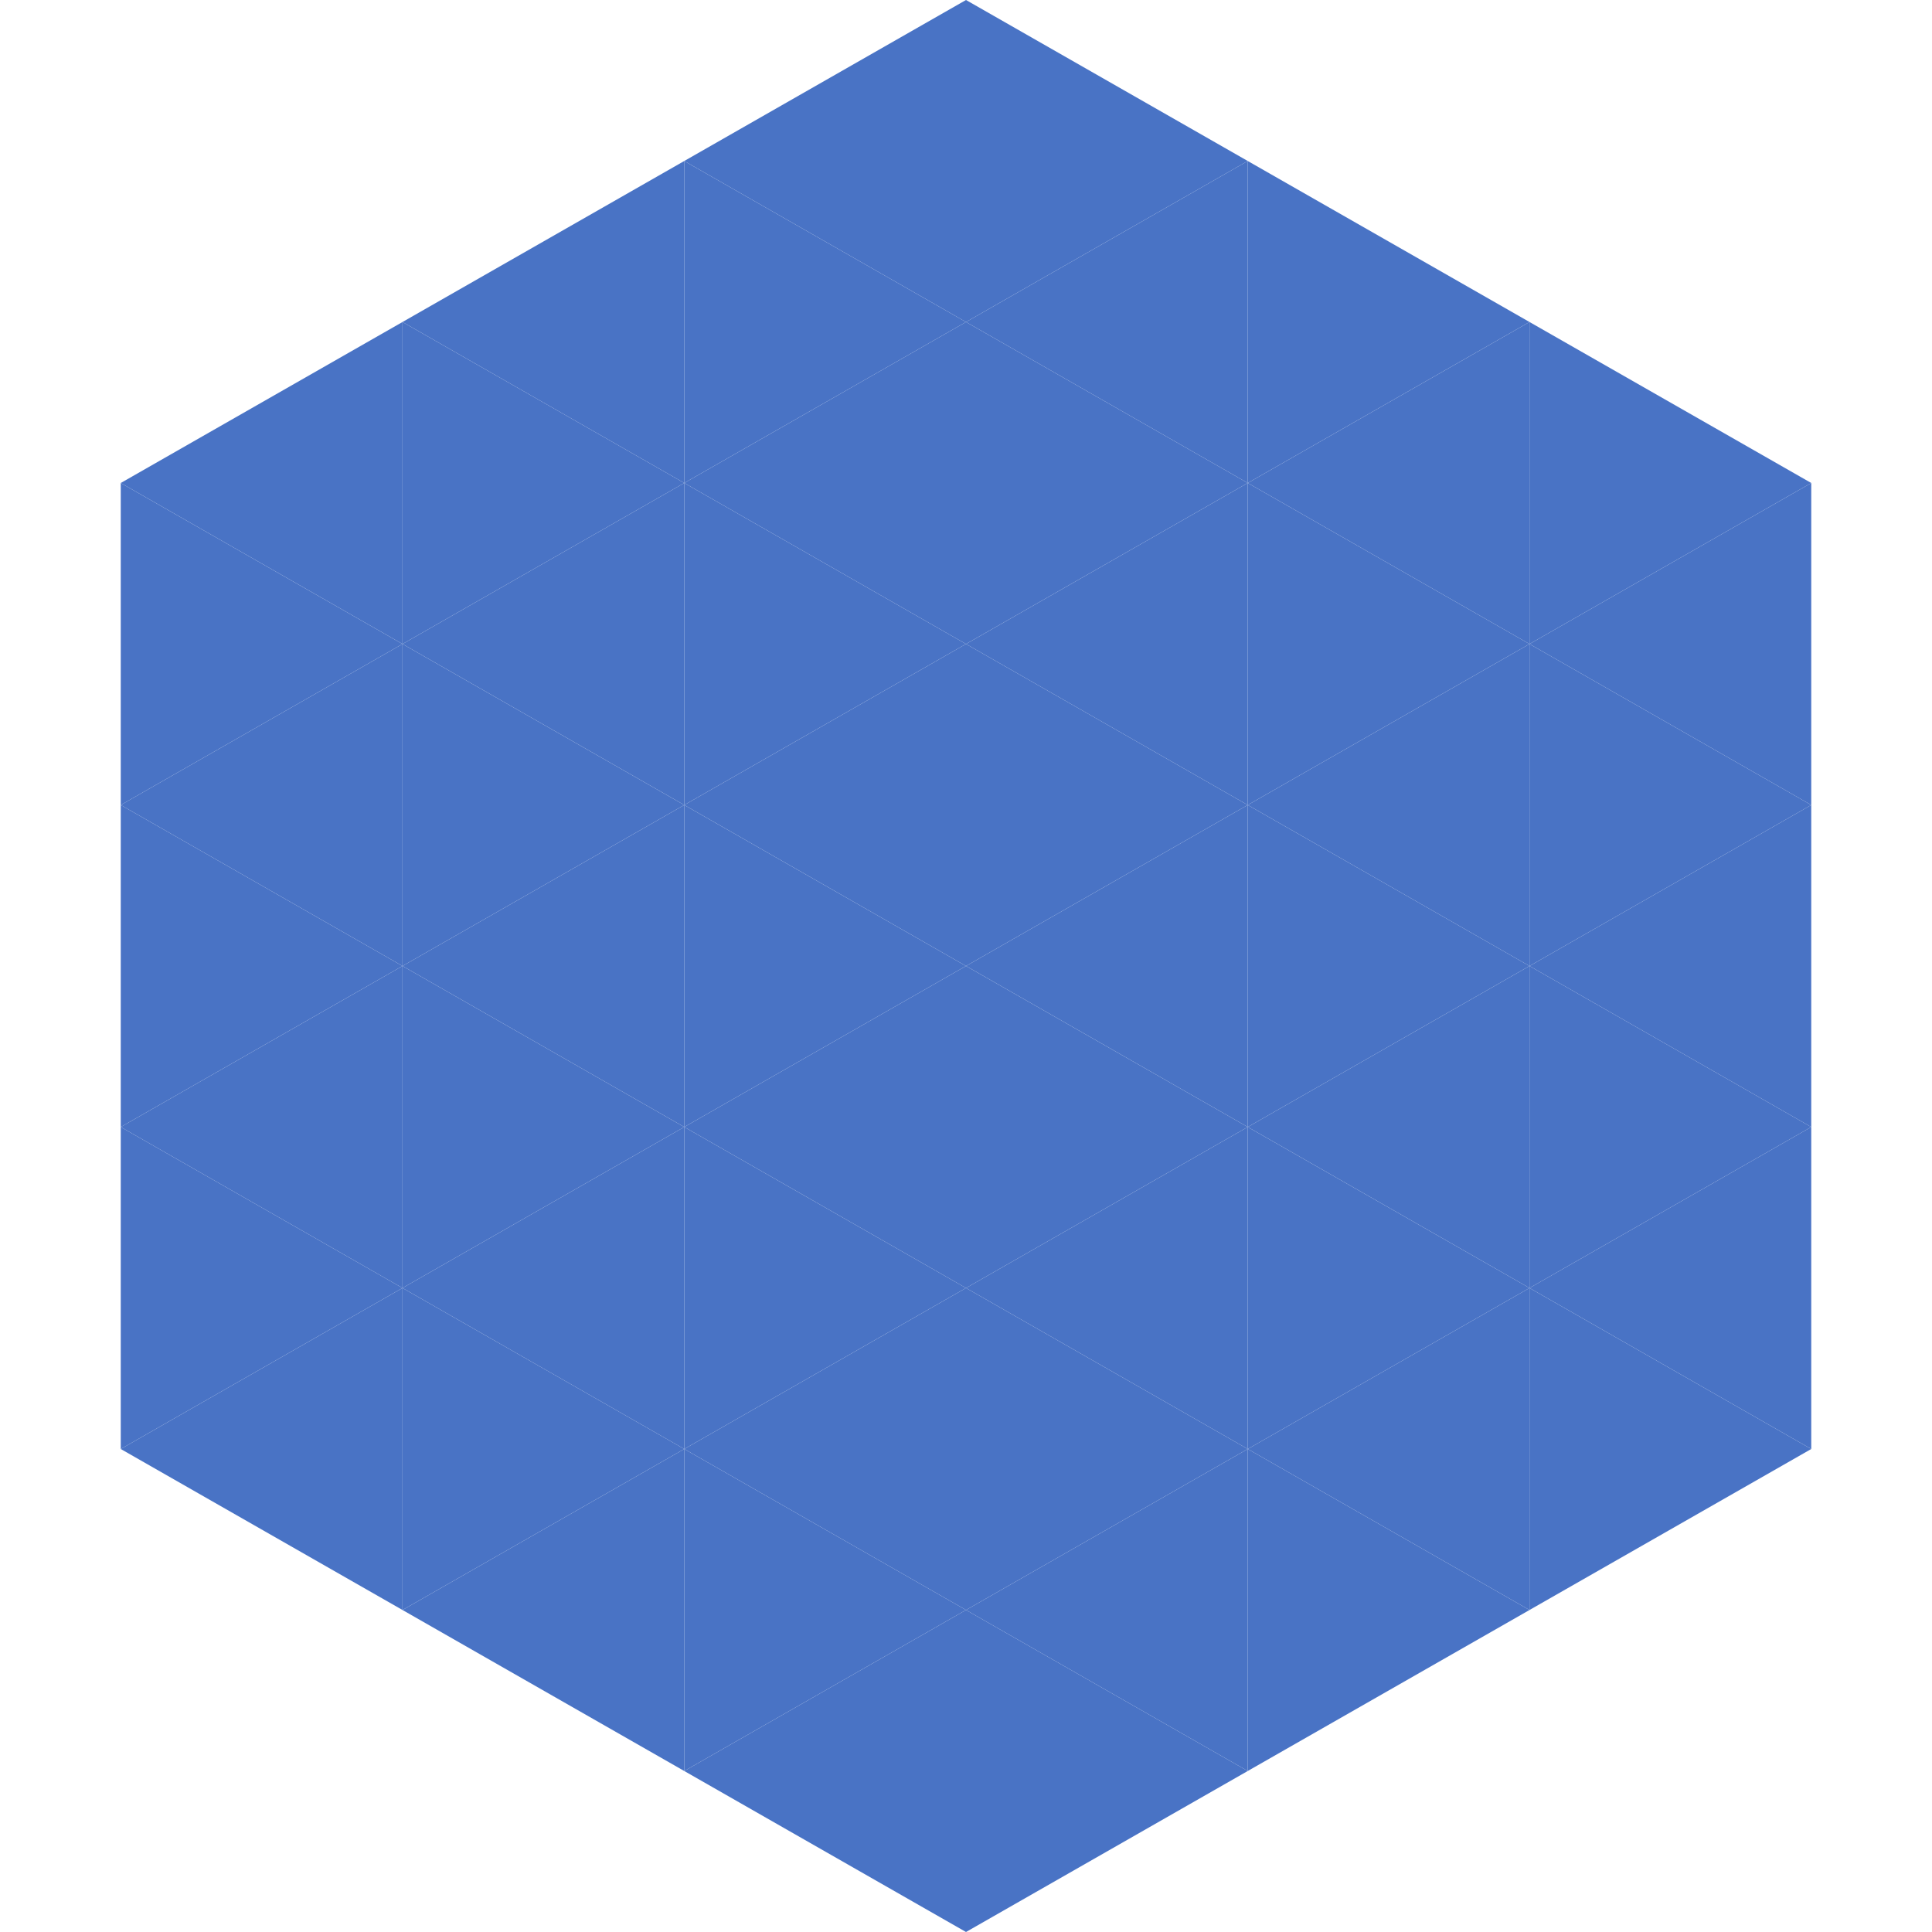
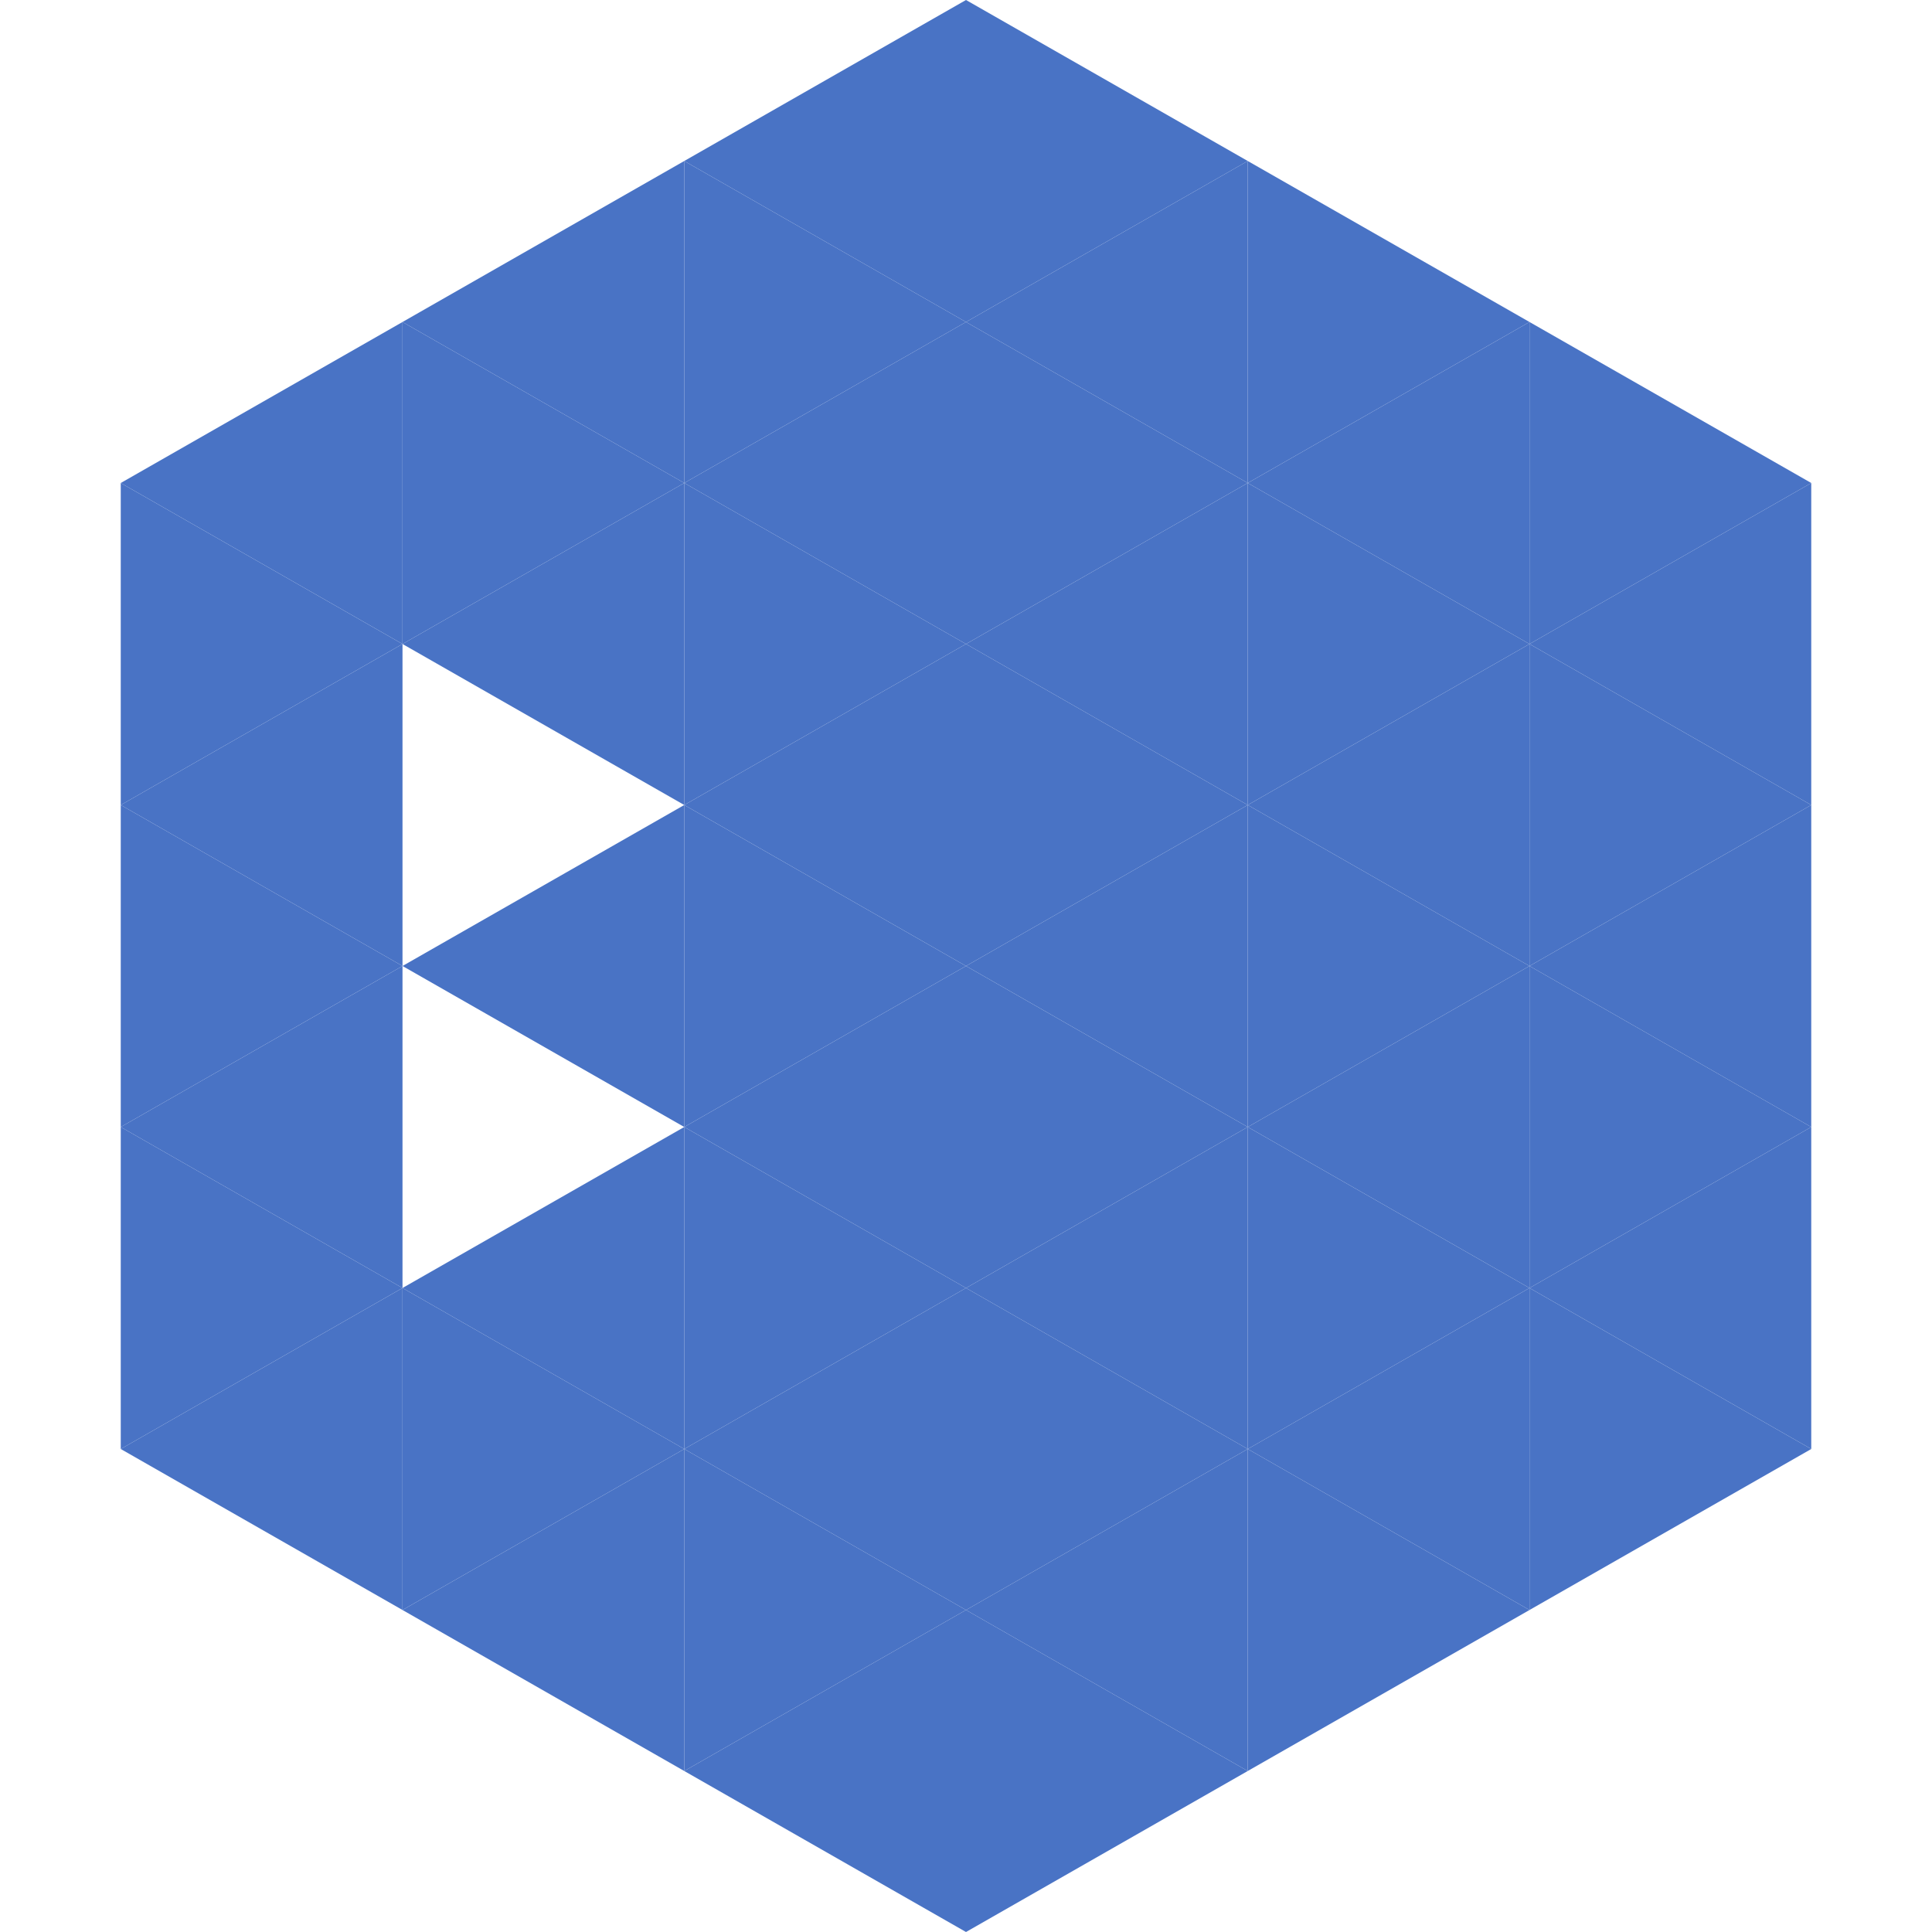
<svg xmlns="http://www.w3.org/2000/svg" width="240" height="240">
  <polygon points="50,40 15,60 50,80" style="fill:rgb(73,115,197)" />
  <polygon points="190,40 225,60 190,80" style="fill:rgb(73,115,197)" />
  <polygon points="15,60 50,80 15,100" style="fill:rgb(73,115,197)" />
  <polygon points="225,60 190,80 225,100" style="fill:rgb(73,115,197)" />
  <polygon points="50,80 15,100 50,120" style="fill:rgb(73,115,197)" />
  <polygon points="190,80 225,100 190,120" style="fill:rgb(73,115,197)" />
  <polygon points="15,100 50,120 15,140" style="fill:rgb(73,115,197)" />
  <polygon points="225,100 190,120 225,140" style="fill:rgb(73,115,197)" />
  <polygon points="50,120 15,140 50,160" style="fill:rgb(73,115,197)" />
  <polygon points="190,120 225,140 190,160" style="fill:rgb(73,115,197)" />
  <polygon points="15,140 50,160 15,180" style="fill:rgb(73,115,197)" />
  <polygon points="225,140 190,160 225,180" style="fill:rgb(73,115,197)" />
  <polygon points="50,160 15,180 50,200" style="fill:rgb(73,115,197)" />
  <polygon points="190,160 225,180 190,200" style="fill:rgb(73,115,197)" />
  <polygon points="15,180 50,200 15,220" style="fill:rgb(255,255,255); fill-opacity:0" />
  <polygon points="225,180 190,200 225,220" style="fill:rgb(255,255,255); fill-opacity:0" />
  <polygon points="50,0 85,20 50,40" style="fill:rgb(255,255,255); fill-opacity:0" />
  <polygon points="190,0 155,20 190,40" style="fill:rgb(255,255,255); fill-opacity:0" />
  <polygon points="85,20 50,40 85,60" style="fill:rgb(73,115,197)" />
  <polygon points="155,20 190,40 155,60" style="fill:rgb(73,115,197)" />
  <polygon points="50,40 85,60 50,80" style="fill:rgb(73,115,197)" />
  <polygon points="190,40 155,60 190,80" style="fill:rgb(73,115,197)" />
  <polygon points="85,60 50,80 85,100" style="fill:rgb(73,115,197)" />
  <polygon points="155,60 190,80 155,100" style="fill:rgb(73,115,197)" />
-   <polygon points="50,80 85,100 50,120" style="fill:rgb(73,115,197)" />
  <polygon points="190,80 155,100 190,120" style="fill:rgb(73,115,197)" />
  <polygon points="85,100 50,120 85,140" style="fill:rgb(73,115,197)" />
  <polygon points="155,100 190,120 155,140" style="fill:rgb(73,115,197)" />
-   <polygon points="50,120 85,140 50,160" style="fill:rgb(73,115,197)" />
  <polygon points="190,120 155,140 190,160" style="fill:rgb(73,115,197)" />
  <polygon points="85,140 50,160 85,180" style="fill:rgb(73,115,197)" />
  <polygon points="155,140 190,160 155,180" style="fill:rgb(73,115,197)" />
  <polygon points="50,160 85,180 50,200" style="fill:rgb(73,115,197)" />
  <polygon points="190,160 155,180 190,200" style="fill:rgb(73,115,197)" />
  <polygon points="85,180 50,200 85,220" style="fill:rgb(73,115,197)" />
  <polygon points="155,180 190,200 155,220" style="fill:rgb(73,115,197)" />
  <polygon points="120,0 85,20 120,40" style="fill:rgb(73,115,197)" />
  <polygon points="120,0 155,20 120,40" style="fill:rgb(73,115,197)" />
  <polygon points="85,20 120,40 85,60" style="fill:rgb(73,115,197)" />
  <polygon points="155,20 120,40 155,60" style="fill:rgb(73,115,197)" />
  <polygon points="120,40 85,60 120,80" style="fill:rgb(73,115,197)" />
  <polygon points="120,40 155,60 120,80" style="fill:rgb(73,115,197)" />
  <polygon points="85,60 120,80 85,100" style="fill:rgb(73,115,197)" />
  <polygon points="155,60 120,80 155,100" style="fill:rgb(73,115,197)" />
  <polygon points="120,80 85,100 120,120" style="fill:rgb(73,115,197)" />
  <polygon points="120,80 155,100 120,120" style="fill:rgb(73,115,197)" />
  <polygon points="85,100 120,120 85,140" style="fill:rgb(73,115,197)" />
  <polygon points="155,100 120,120 155,140" style="fill:rgb(73,115,197)" />
  <polygon points="120,120 85,140 120,160" style="fill:rgb(73,115,197)" />
  <polygon points="120,120 155,140 120,160" style="fill:rgb(73,115,197)" />
  <polygon points="85,140 120,160 85,180" style="fill:rgb(73,115,197)" />
  <polygon points="155,140 120,160 155,180" style="fill:rgb(73,115,197)" />
  <polygon points="120,160 85,180 120,200" style="fill:rgb(73,115,197)" />
  <polygon points="120,160 155,180 120,200" style="fill:rgb(73,115,197)" />
  <polygon points="85,180 120,200 85,220" style="fill:rgb(73,115,197)" />
  <polygon points="155,180 120,200 155,220" style="fill:rgb(73,115,197)" />
  <polygon points="120,200 85,220 120,240" style="fill:rgb(73,115,197)" />
  <polygon points="120,200 155,220 120,240" style="fill:rgb(73,115,197)" />
  <polygon points="85,220 120,240 85,260" style="fill:rgb(255,255,255); fill-opacity:0" />
  <polygon points="155,220 120,240 155,260" style="fill:rgb(255,255,255); fill-opacity:0" />
</svg>